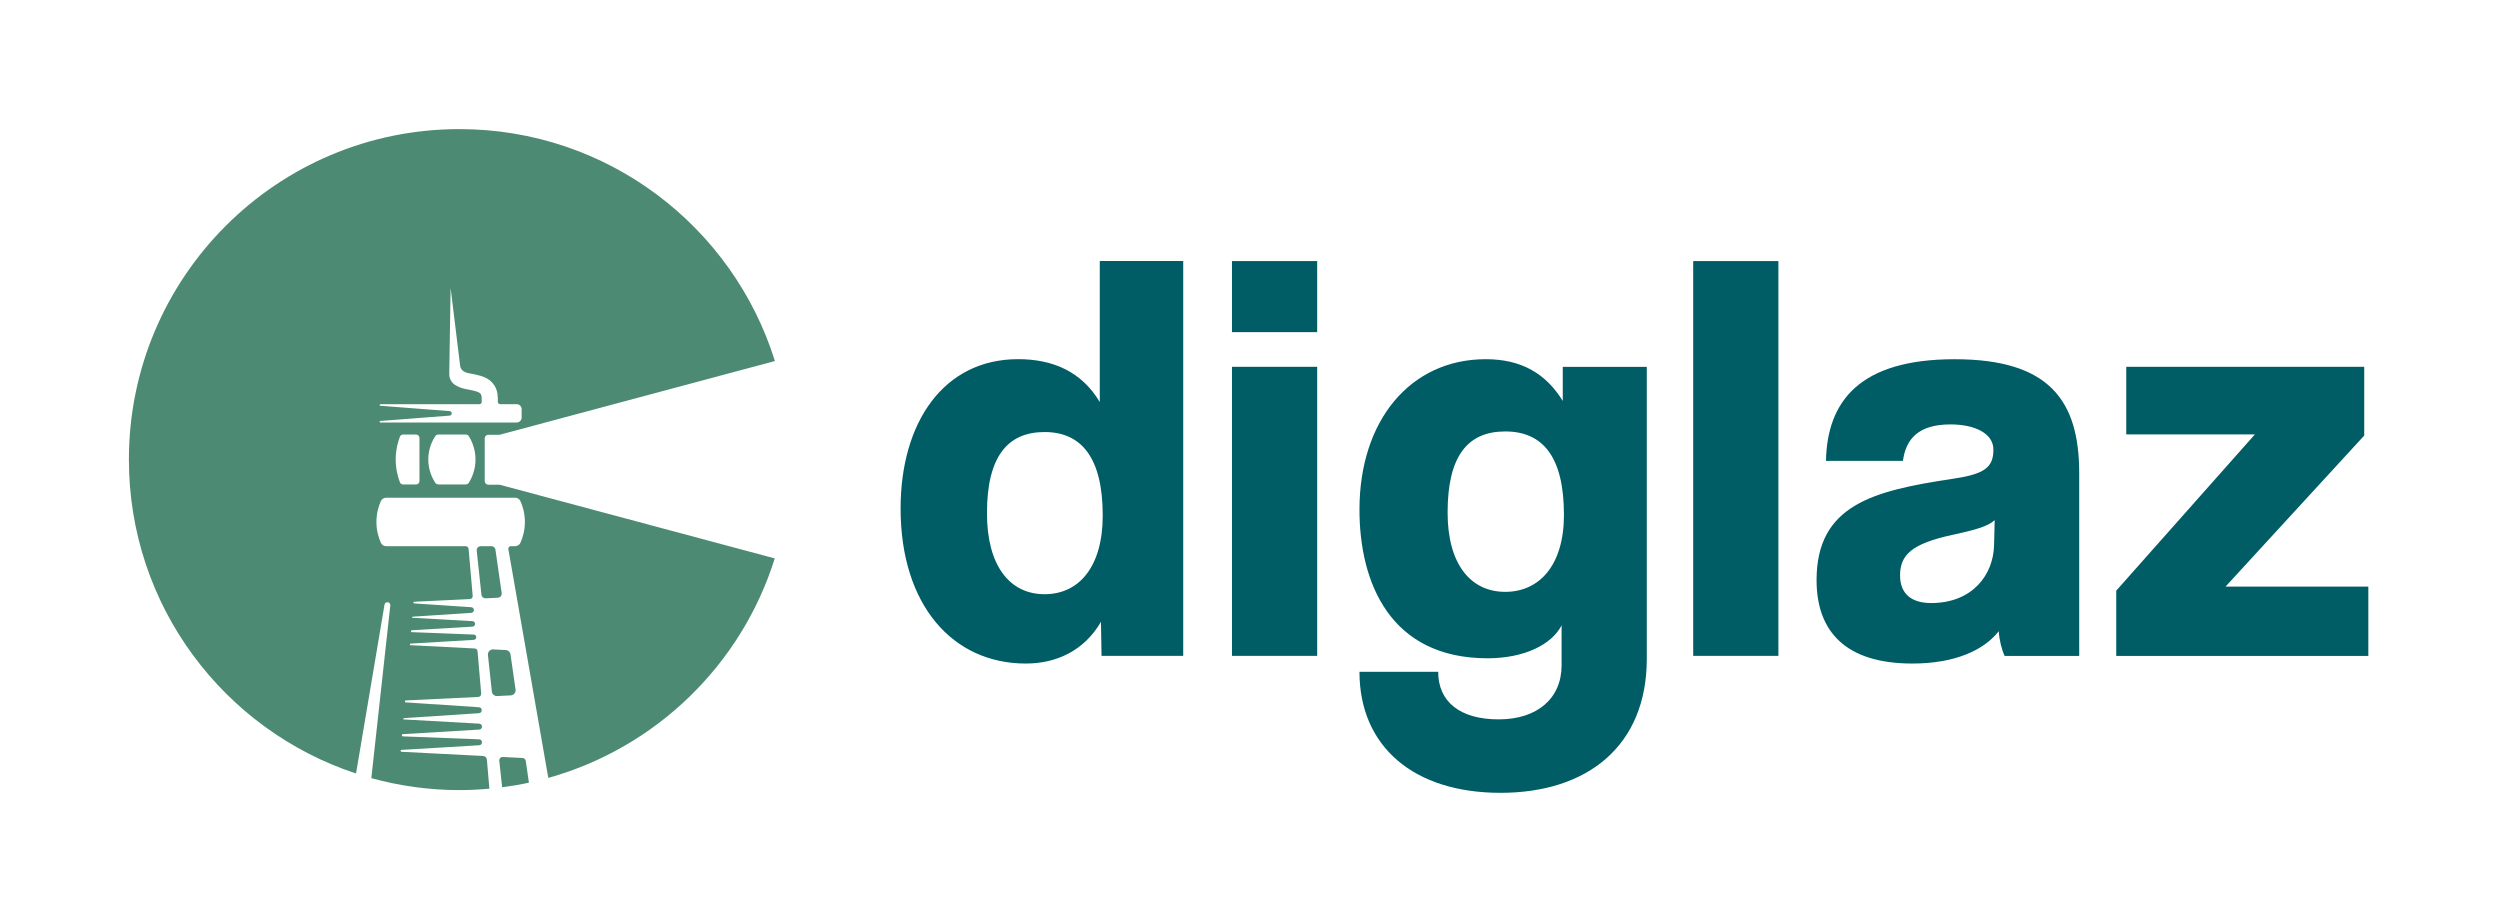
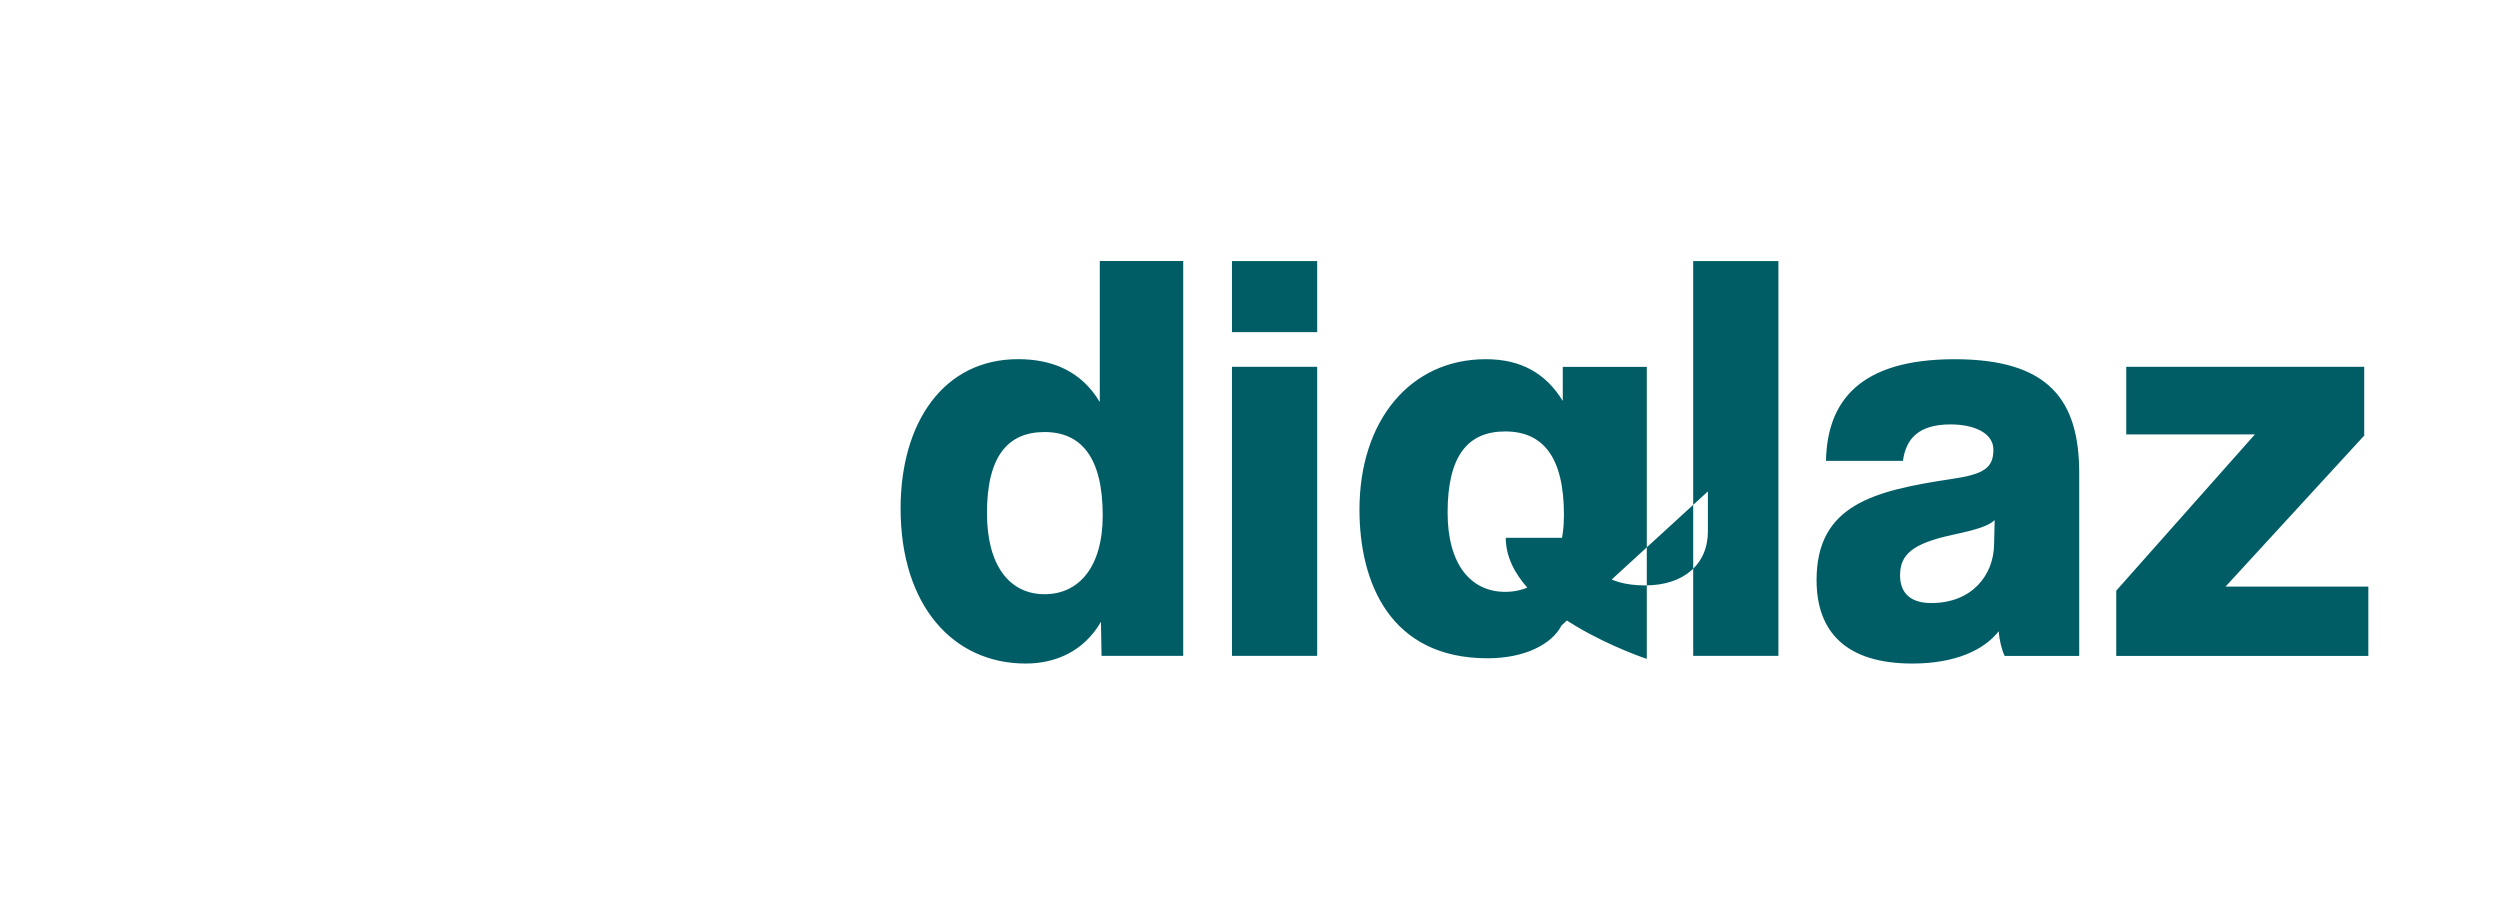
<svg xmlns="http://www.w3.org/2000/svg" id="Calque_1" data-name="Calque 1" viewBox="0 0 892.63 329.13">
  <defs>
    <style>
      .cls-1 {
        fill: #005d66;
      }

      .cls-2 {
        fill: #4c8a74;
      }
    </style>
  </defs>
-   <path class="cls-2" d="M177.78,213.42l-4.38.21c-.76.04-1.42-.53-1.5-1.28-.56-5.25-1.13-10.49-1.69-15.74-.09-.85.57-1.59,1.43-1.59h3.84c.72,0,1.32.53,1.42,1.23l2.23,15.53c.12.84-.51,1.6-1.36,1.64ZM276.62,199.4c-11.88,37.95-42.41,67.62-80.85,78.35l-14.26-81.69c-.1-.55.33-1.05.88-1.05h1.54c.82,0,1.57-.48,1.89-1.21.76-1.71,1.62-4.34,1.59-7.61-.03-3.11-.85-5.61-1.59-7.27-.33-.73-1.07-1.21-1.89-1.21h-46.05c-.82,0-1.57.48-1.89,1.21-.75,1.68-1.59,4.25-1.59,7.44s.84,5.76,1.59,7.44c.33.73,1.07,1.21,1.89,1.21h28.34c.57,0,1.05.44,1.1,1.01l1.45,16.75c.05.59-.4,1.1-.99,1.13l-19.9.96c-.14,0-.26.12-.27.26v.02c-.02.16.1.3.27.31l20.33,1.35c.47.03.89.35.98.81.12.61-.32,1.17-.92,1.21-6.96.46-13.92.91-20.89,1.37-.12,0-.22.1-.23.22l-.02.18c.06,0,.11-.01.17,0,7.14.4,14.27.8,21.41,1.2.48.03.87.41.92.89.05.55-.37,1.02-.91,1.06-7.22.43-14.45.86-21.67,1.29-.17.01-.31.14-.32.32v.09c-.02.14.09.26.23.27,7.38.29,14.76.57,22.14.86.44.02.85.31.94.75.12.57-.3,1.1-.86,1.14-7.53.45-15.05.9-22.58,1.34-.14,0-.26.12-.27.26-.01.16.11.3.27.31l22.91,1.17c.52.03.94.43.99.95l1.31,15.16c.05.62-.42,1.17-1.05,1.2l-25.84,1.24c-.19,0-.34.15-.35.34v.04c-.02.17.11.31.27.32l26.18,1.74c1.32.09,1.32,2.03,0,2.12-8.91.58-17.81,1.17-26.72,1.75-.15,0-.27.13-.28.27l-.02.21c.07,0,.13-.01.2,0,8.97.5,17.93,1,26.9,1.5,1.32.09,1.32,2.03,0,2.12-9.1.54-18.2,1.09-27.3,1.63-.15,0-.27.12-.28.27l-.02.2c-.01.17.12.32.29.32,9.1.35,18.21.7,27.31,1.06,1.32.09,1.32,2.03,0,2.12-9.25.55-18.5,1.1-27.75,1.65-.17.01-.3.14-.32.31-.02.19.13.36.32.37l29.12,1.49c.72.04,1.31.6,1.37,1.32l.89,10.36c-3.53.32-7.09.51-10.71.51-10.89,0-21.42-1.51-31.44-4.27l6.77-61.64c.15-1.36-1.83-1.64-2.06-.3l-10.17,60.28c-47.09-15.5-81.1-59.8-81.1-112.08,0-65.17,52.83-118,118-118,52.91,0,97.69,34.83,112.66,82.81l-98.3,26.33h-4.04c-.7,0-1.27.57-1.27,1.27v15.29c0,.7.57,1.27,1.27,1.27h4.04l98.26,26.32ZM184.47,150.86c.98,0,1.78-.8,1.78-1.78v-2.99c0-.98-.8-1.78-1.78-1.78h-5.88c-.47,0-.84-.38-.84-.85h0c.02-1.73.04-3.88-1.23-5.84-1.71-2.69-4.47-3.35-6.49-3.83l-.22-.05c-.67-.16-1.25-.26-1.76-.35-1.06-.19-1.64-.29-2.46-.78h-.01c-.72-.44-1.19-1.2-1.29-2.04l-3.4-27.77-.48,30.73c-.03,1.64.83,3.18,2.24,4.02,1.72,1.02,3.07,1.26,4.38,1.5.45.08.92.16,1.43.29l.23.06c1.75.42,2.56.67,2.97,1.32l.03.04c.33.51.32,1.59.31,2.65,0,.03,0,.06,0,.08,0,.46-.38.83-.84.83h-35.34c-.16,0-.28.13-.28.28,0,.15.11.27.26.28l24.76,1.91c.99.08.99,1.53,0,1.61l-24.76,1.91c-.15.01-.26.13-.26.28h0c0,.16.13.28.28.28h48.64ZM149.76,156.35c0-.66-.54-1.2-1.2-1.2h-4.65c-.5,0-.94.3-1.12.77-.69,1.81-1.46,4.5-1.5,7.82-.05,3.63.78,6.56,1.5,8.46.18.47.62.78,1.13.78h4.65c.66,0,1.2-.54,1.2-1.2v-15.42ZM169.78,164.06c0-3.87-1.43-6.78-2.35-8.28-.24-.39-.68-.63-1.15-.63h-9.75c-.46,0-.89.22-1.13.6-.95,1.46-2.48,4.38-2.48,8.31s1.54,6.85,2.48,8.31c.24.37.67.6,1.13.6h9.75c.47,0,.91-.24,1.15-.63.92-1.51,2.35-4.42,2.35-8.29ZM177.47,248.53l4.91-.25c1.06-.05,1.85-1.01,1.7-2.07l-1.8-12.56c-.12-.86-.84-1.51-1.7-1.55l-4.47-.23c-1.11-.06-2.01.89-1.89,2,.47,4.35.94,8.71,1.4,13.06.1.94.91,1.63,1.85,1.59ZM187.73,271.69c-.08-.58-.57-1.02-1.16-1.05l-1.11-.06s-.03,0-.05,0l-3.57-.18h0l-2.29-.12c-.75-.04-1.37.61-1.28,1.36.34,3.15.68,6.3,1.02,9.45,3.23-.42,6.42-.95,9.56-1.63l-1.12-7.78Z" />
-   <path class="cls-1" d="M393.31,234.19l-.21-12.17c-6.08,10.49-16.15,14.9-26.85,14.9-26.01,0-44.69-20.77-44.69-55.39,0-30.63,15.31-53.29,41.96-53.29,12.38,0,22.66,4.41,29.16,15.31v-50.35h29.79v140.98h-29.16ZM393.73,184.05c0-20.56-7.55-29.79-20.77-29.79s-20.56,8.81-20.56,28.95c0,18.88,8.18,28.95,20.56,28.95s20.77-9.86,20.77-28.11ZM439.88,118.6v-25.38h30.42v25.38h-30.42ZM439.88,234.19v-103.22h30.42v103.22h-30.42ZM557.57,223.29c-3.57,6.92-13.43,11.75-26.43,11.75-34.83,0-45.74-27.06-45.74-53.08,0-31.68,18.04-53.71,45.11-53.71,12.59,0,21.4,5.03,27.48,14.9v-12.17h30v104.27c0,31.05-21.19,47.83-52.24,47.83s-50.35-16.57-50.35-43.22h28.11c0,10.7,7.76,16.99,21.61,16.99s22.45-7.55,22.45-19.3v-14.27ZM558.41,183.84c0-20.77-7.55-29.79-20.98-29.79s-20.56,8.81-20.56,28.95c0,18.67,8.39,28.32,20.56,28.32s20.98-9.44,20.98-27.48ZM604.56,234.19V93.21h30.42v140.98h-30.42ZM715.75,234.19c-1.05-2.31-1.89-5.66-2.1-8.81-5.24,6.71-15.52,11.54-30.84,11.54-23.71,0-34.2-11.33-34.2-29.79,0-26.85,20.35-31.89,48.04-36.08,11.75-1.68,15.1-3.99,15.1-10.49,0-5.87-6.71-9.02-15.31-9.02-11.54,0-15.94,5.25-16.99,13.01h-27.48c.42-21.4,12.17-36.29,45.94-36.29s44.48,14.69,44.48,40.7v65.25h-26.64ZM712.19,185.73c-2.31,2.1-6.29,3.36-15.1,5.25-14.48,3.15-18.67,7.13-18.67,14.48,0,6.5,3.99,9.86,11.12,9.86,14.69,0,22.24-10.07,22.45-20.77l.21-8.81ZM755.61,234.19v-23.29l49.51-55.8h-45.94v-24.13h84.97v24.55l-49.51,53.92h50.98v24.76h-90Z" />
+   <path class="cls-1" d="M393.31,234.19l-.21-12.17c-6.08,10.49-16.15,14.9-26.85,14.9-26.01,0-44.69-20.77-44.69-55.39,0-30.63,15.31-53.29,41.96-53.29,12.38,0,22.66,4.41,29.16,15.31v-50.35h29.79v140.98h-29.16ZM393.73,184.05c0-20.56-7.55-29.79-20.77-29.79s-20.56,8.81-20.56,28.95c0,18.88,8.18,28.95,20.56,28.95s20.77-9.86,20.77-28.11ZM439.88,118.6v-25.38h30.42v25.38h-30.42ZM439.88,234.19v-103.22h30.42v103.22h-30.42ZM557.57,223.29c-3.57,6.92-13.43,11.75-26.43,11.75-34.83,0-45.74-27.06-45.74-53.08,0-31.68,18.04-53.71,45.11-53.71,12.59,0,21.4,5.03,27.48,14.9v-12.17h30v104.27s-50.35-16.57-50.35-43.22h28.11c0,10.7,7.76,16.99,21.61,16.99s22.45-7.55,22.45-19.3v-14.27ZM558.41,183.84c0-20.77-7.55-29.79-20.98-29.79s-20.56,8.81-20.56,28.95c0,18.67,8.39,28.32,20.56,28.32s20.98-9.44,20.98-27.48ZM604.56,234.19V93.21h30.42v140.98h-30.42ZM715.75,234.19c-1.05-2.31-1.89-5.66-2.1-8.81-5.24,6.71-15.52,11.54-30.84,11.54-23.71,0-34.2-11.33-34.2-29.79,0-26.85,20.35-31.89,48.04-36.08,11.75-1.68,15.1-3.99,15.1-10.49,0-5.87-6.71-9.02-15.31-9.02-11.54,0-15.94,5.25-16.99,13.01h-27.48c.42-21.4,12.17-36.29,45.94-36.29s44.48,14.69,44.48,40.7v65.25h-26.64ZM712.19,185.73c-2.31,2.1-6.29,3.36-15.1,5.25-14.48,3.15-18.67,7.13-18.67,14.48,0,6.5,3.99,9.86,11.12,9.86,14.69,0,22.24-10.07,22.45-20.77l.21-8.81ZM755.61,234.19v-23.29l49.51-55.8h-45.94v-24.13h84.97v24.55l-49.51,53.92h50.98v24.76h-90Z" />
</svg>